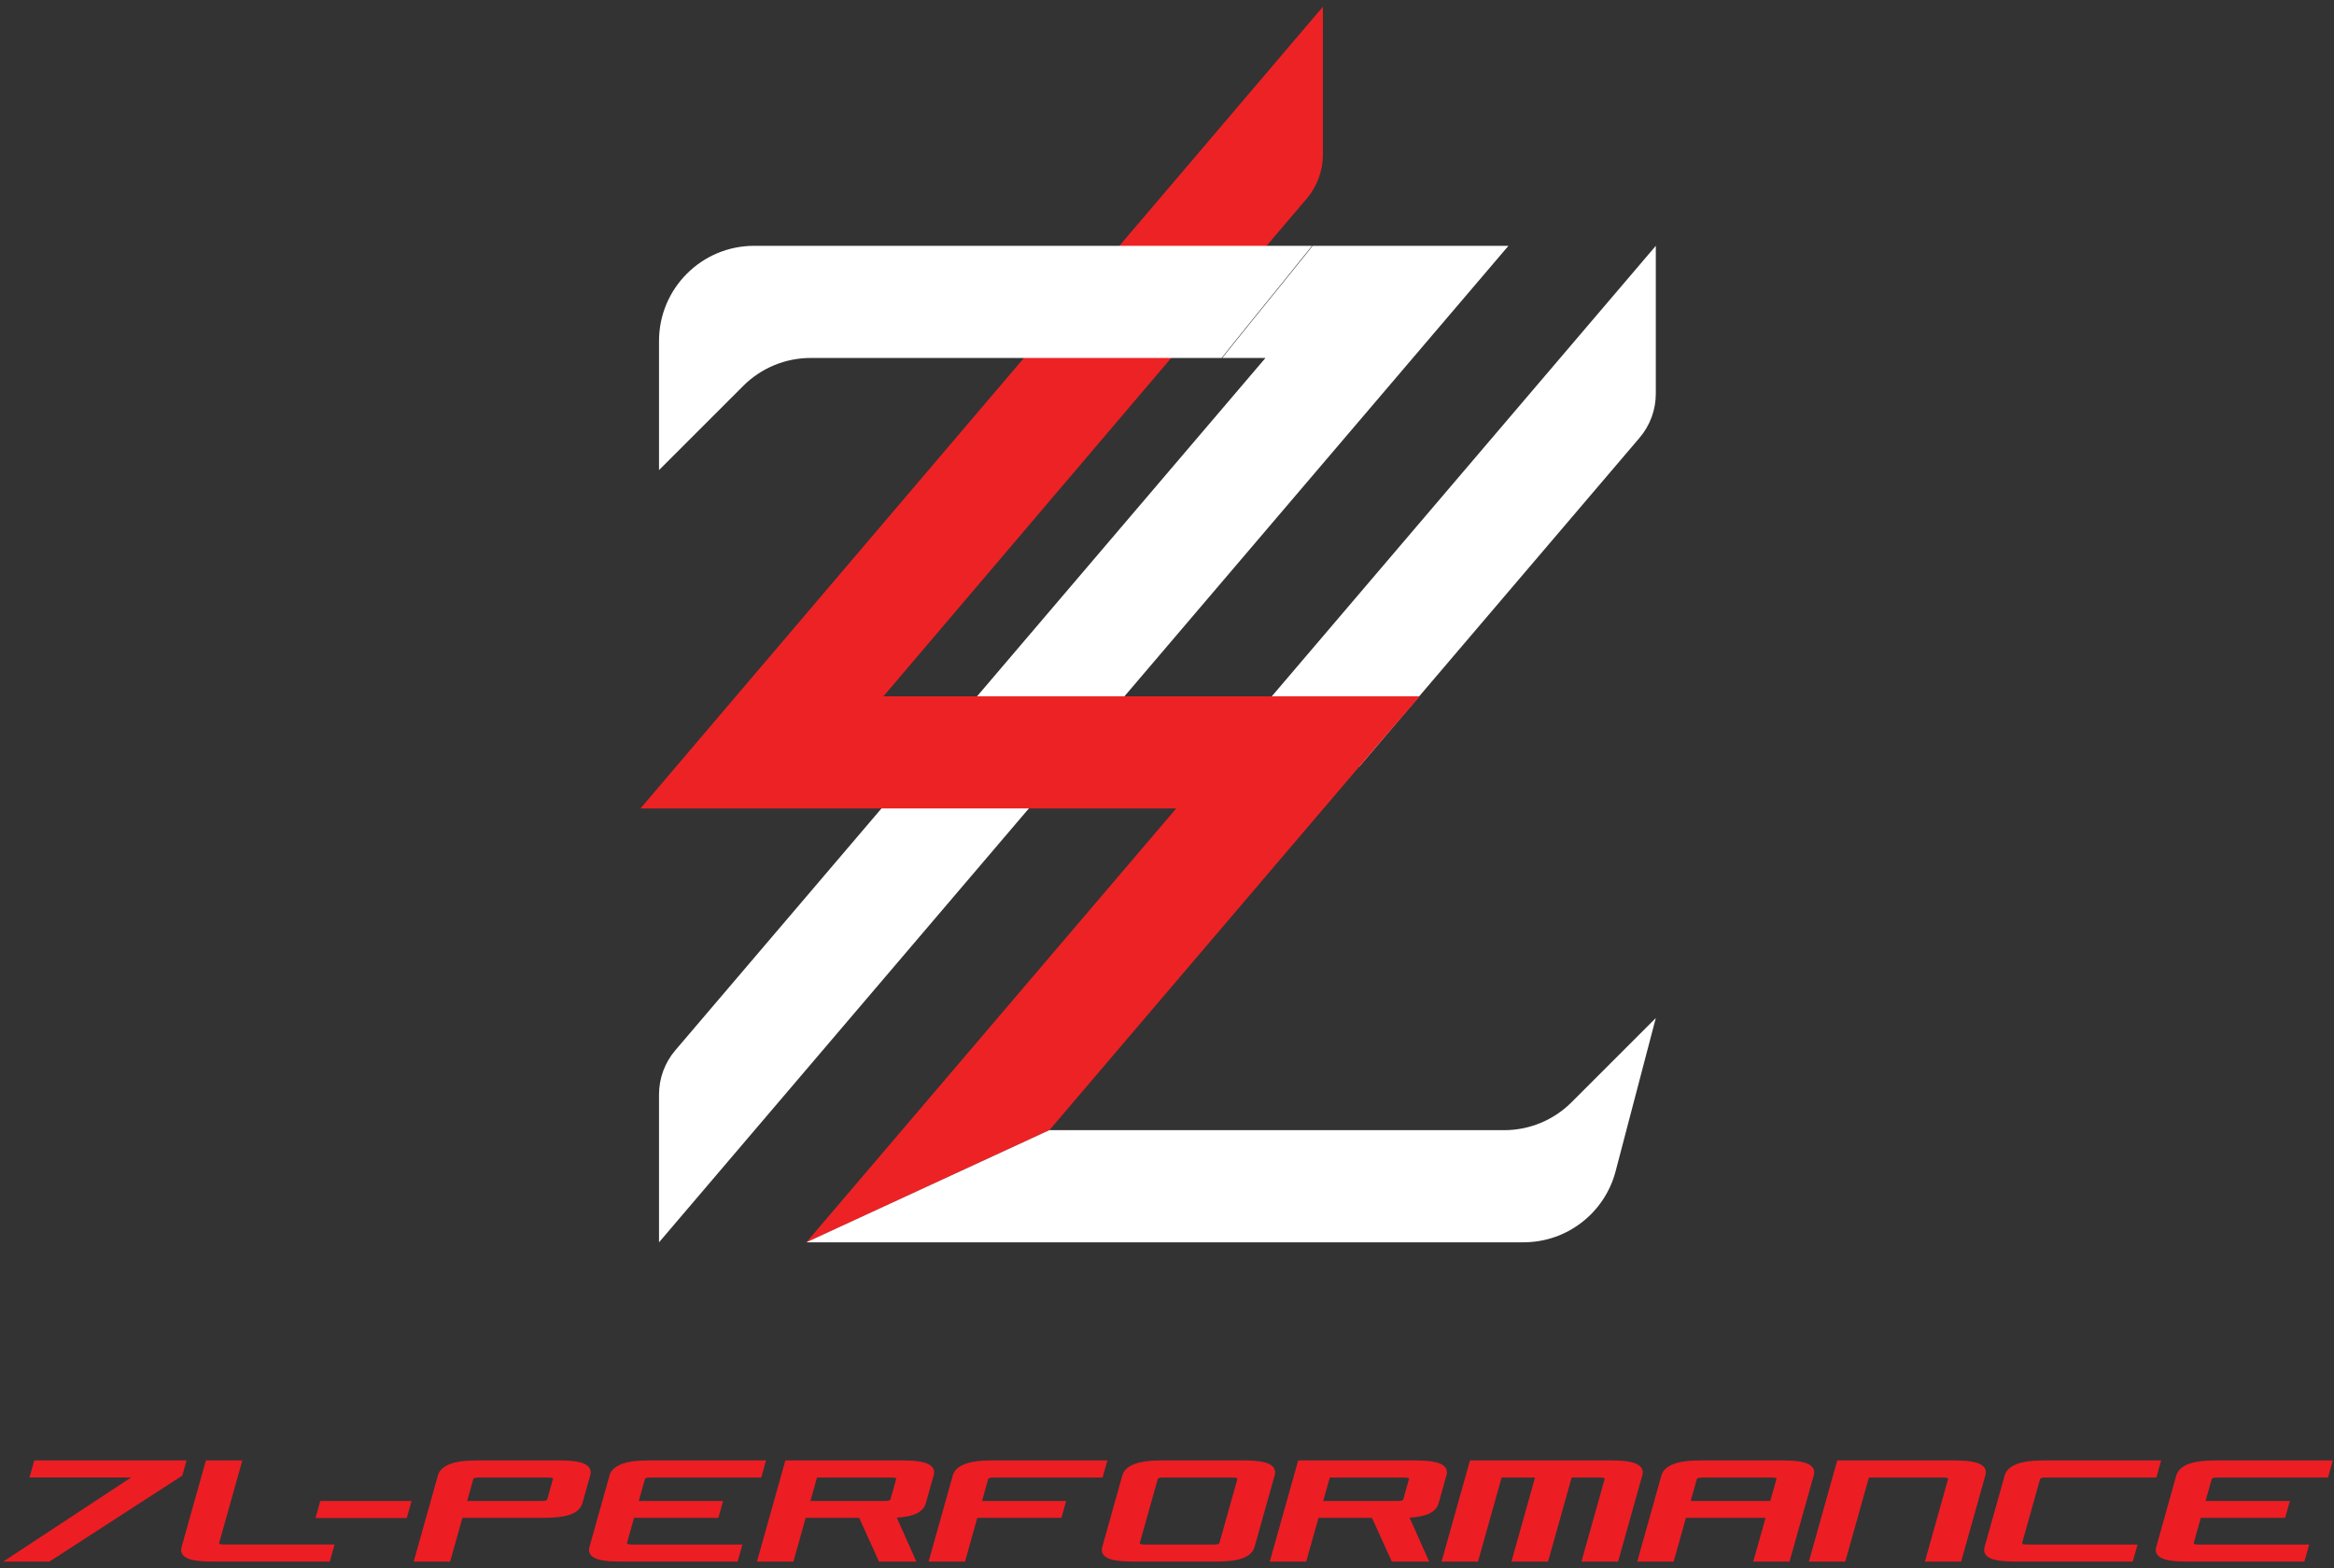
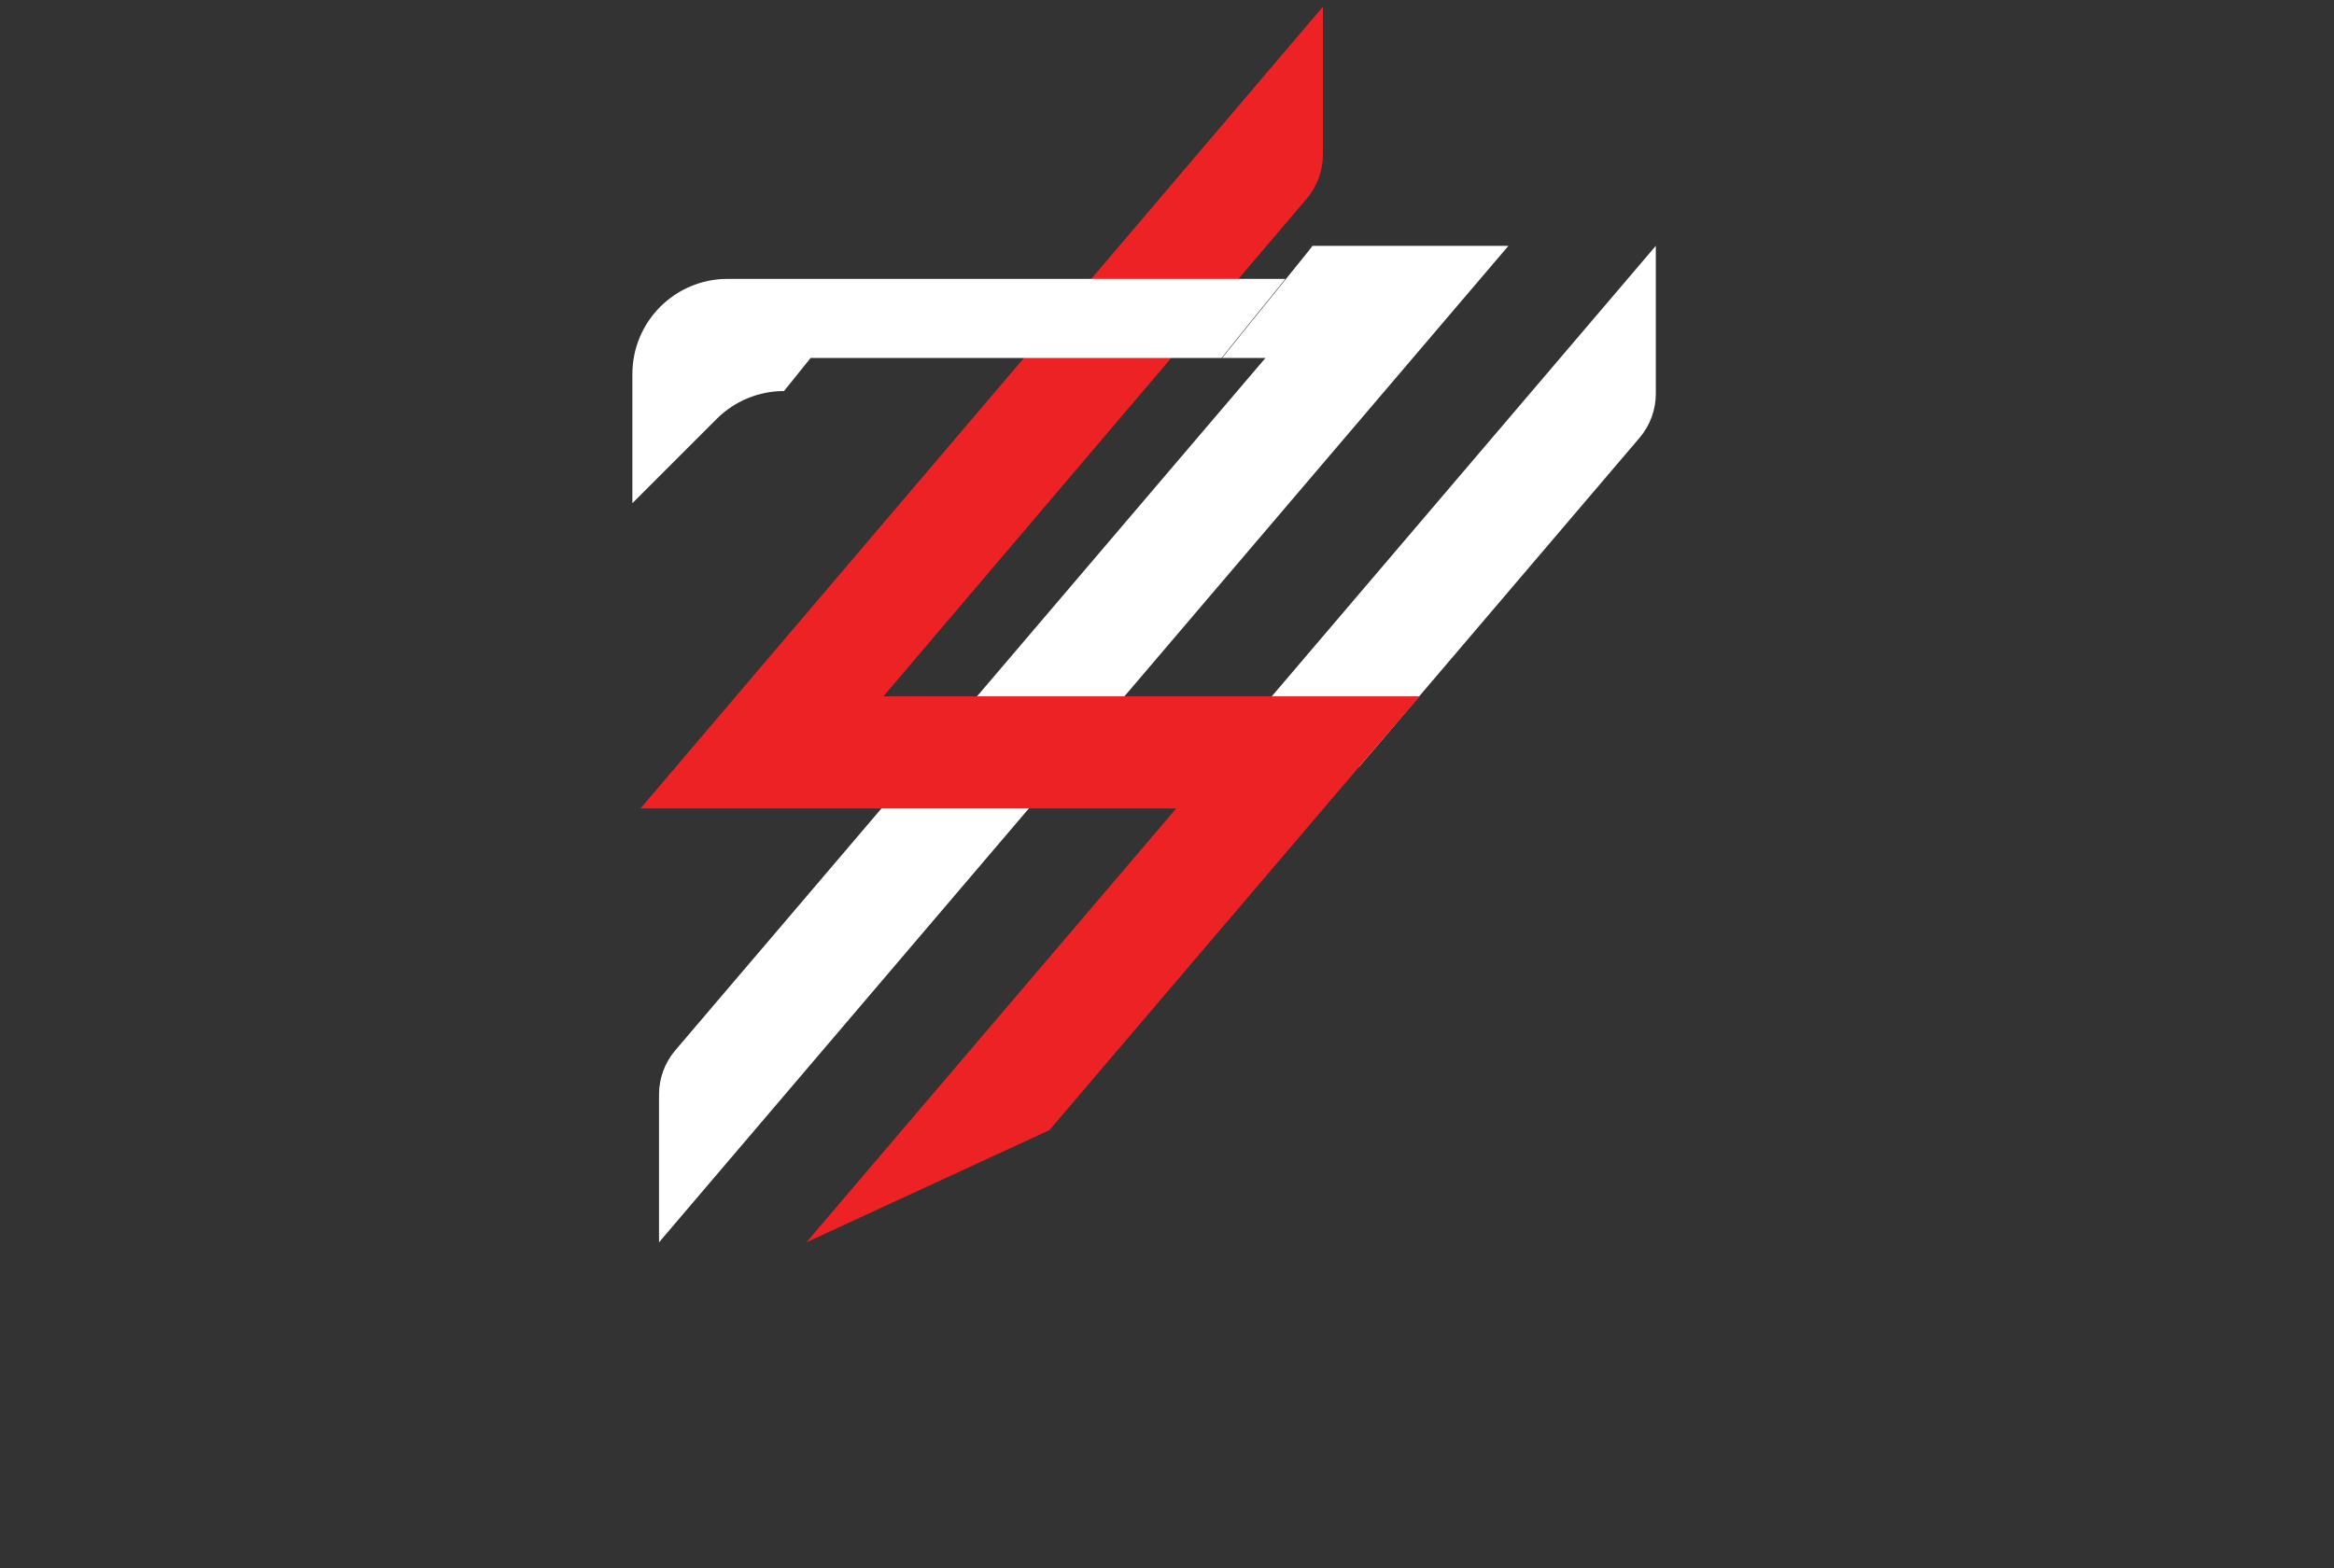
<svg xmlns="http://www.w3.org/2000/svg" xmlns:ns1="http://www.serif.com/" width="100%" height="100%" viewBox="0 0 1421 955" version="1.1" xml:space="preserve" style="fill-rule:evenodd;clip-rule:evenodd;stroke-linejoin:round;stroke-miterlimit:2;">
  <rect x="0" y="0" width="1421" height="955" fill="#333333" stroke="none" />
  <g id="_7L-Performance-White" ns1:id="7L Performance White">
    <path d="M799.144,149.7c-1.304,1.637 -2.591,3.291 -3.9,4.929c-5.387,6.729 -10.804,13.433 -16.233,20.129c-5.425,6.696 -10.859,13.383 -16.279,20.079c-5.425,6.7 -10.838,13.408 -16.217,20.142c-0.8,1.004 -1.583,2.016 -2.383,3.021l26.312,-0c-119.775,140.554 -239.55,281.108 -359.325,421.662c-6.383,7.492 -9.887,17.013 -9.887,26.854l-0,90.054l517.15,-606.87l-119.238,-0Z" style="fill:#fff;" />
    <path d="M740.649,463.552c28.966,1.041 57.933,2.171 86.896,3.333l170.666,-200.279c6.384,-7.488 9.892,-17.008 9.892,-26.85l-0,-90.058l-267.454,313.854Z" style="fill:#fff;" />
    <path d="M864.365,424.05l-326.504,0l257.683,-303.054c6.384,-7.492 9.888,-17.013 9.888,-26.854l-0,-90.054l-415.509,488.262l326.184,0l-225.159,264.221l147.938,-68.3l199.767,-234.425l25.712,-29.796Z" style="fill:#ed2224;" />
-     <path d="M956.78,671.294c-10.871,10.871 -25.612,16.975 -40.987,16.975l-276.909,-0l-147.933,68.3l436.6,-0c26.346,-0 49.379,-17.771 56.067,-43.254l24.483,-93.342l-51.321,51.321Z" style="fill:#fff;" />
-     <path d="M493.538,217.999l250.237,-0c1.505,-1.888 2.988,-3.796 4.496,-5.679c5.388,-6.73 10.804,-13.434 16.229,-20.134c5.425,-6.691 10.863,-13.379 16.284,-20.079c5.425,-6.696 10.837,-13.408 16.216,-20.142c0.6,-0.75 1.188,-1.512 1.788,-2.266l-339.596,-0c-32.012,-0 -57.962,25.95 -57.962,57.962l-0,78.638l51.32,-51.325c10.871,-10.867 25.617,-16.975 40.988,-16.975" style="fill:#fff;" />
-     <path d="M1338.44,940.618l67.45,-0l-2.921,10.404l-71.108,-0c-7.771,-0 -13.112,-0.742 -16.008,-2.23c-2.896,-1.483 -3.921,-3.75 -3.063,-6.799l12.234,-43.559c0.791,-2.821 3.075,-5.029 6.837,-6.629c3.763,-1.6 9.533,-2.404 17.304,-2.404l71.113,-0l-2.925,10.408l-67.45,0c-0.913,0 -1.675,0.075 -2.288,0.225c-0.616,0.154 -0.966,0.383 -1.054,0.688l-3.754,13.375l51.325,-0l-2.888,10.287l-51.329,0l-4.304,15.321c-0.083,0.304 0.138,0.533 0.667,0.687c0.525,0.15 1.25,0.225 2.162,0.225m-104.487,0l67.45,0l-2.921,10.405l-71.108,-0c-7.771,-0 -13.113,-0.742 -16.005,-2.23c-2.9,-1.483 -3.92,-3.75 -3.066,-6.8l12.233,-43.558c0.796,-2.821 3.071,-5.029 6.842,-6.629c3.758,-1.6 9.529,-2.404 17.3,-2.404l71.108,-0l-2.921,10.408l-67.45,0c-0.912,0 -1.679,0.075 -2.291,0.225c-0.617,0.154 -0.963,0.383 -1.05,0.688l-10.95,38.983c-0.084,0.304 0.133,0.533 0.662,0.687c0.529,0.15 1.254,0.225 2.167,0.225m-110.496,10.405l-22.179,-0l17.304,-61.621l71.112,-0c7.85,-0 13.192,0.783 16.03,2.346c2.837,1.562 3.854,3.795 3.041,6.687l-14.771,52.588l-22.066,-0l14.129,-50.3c0.171,-0.609 -0.813,-0.913 -2.942,-0.913l-45.275,0l-14.383,51.213Zm-44.829,-51.213l-42.188,0c-0.912,0 -1.679,0.075 -2.291,0.225c-0.621,0.154 -0.967,0.383 -1.05,0.688l-3.763,13.375l48.471,-0l3.762,-13.375c0.171,-0.609 -0.812,-0.913 -2.941,-0.913m10.879,51.213l-22.067,-0l7.479,-26.638l-48.47,0l-7.48,26.638l-22.179,-0l14.771,-52.588c0.792,-2.821 3.071,-5.029 6.838,-6.629c3.762,-1.6 9.533,-2.404 17.304,-2.404l49.504,-0c7.846,-0 13.192,0.783 16.029,2.346c2.842,1.562 3.85,3.795 3.042,6.687l-14.771,52.588Zm-115.375,-51.213l-17.258,0l-14.384,51.213l-22.296,-0l14.384,-51.213l-20.35,0l-14.384,51.213l-22.179,-0l17.304,-61.621l85.746,-0c7.846,-0 13.209,0.783 16.088,2.346c2.879,1.562 3.904,3.795 3.096,6.687l-14.771,52.588l-22.292,-0l14.129,-50.3c0.088,-0.305 -0.141,-0.534 -0.662,-0.688c-0.529,-0.15 -1.254,-0.225 -2.171,-0.225m-123.129,14.288c2.058,-0 3.179,-0.346 3.371,-1.03l3.466,-12.345c0.171,-0.609 -0.766,-0.913 -2.825,-0.913l-45.387,0l-4.013,14.288l45.388,-0Zm-60.634,-24.696l71.225,-0c7.846,-0 13.192,0.783 16.03,2.346c2.837,1.562 3.854,3.795 3.041,6.687l-4.754,16.921c-0.75,2.667 -2.487,4.725 -5.225,6.171c-2.725,1.454 -6.892,2.362 -12.487,2.746l11.925,26.75l-22.746,-0l-12.075,-26.638l-32.575,0l-7.484,26.638l-22.179,-0l17.304,-61.621Zm-93.604,51.216l42.184,0c2.133,0 3.283,-0.3 3.454,-0.912l10.95,-38.983c0.171,-0.609 -0.809,-0.913 -2.942,-0.913l-42.183,0c-0.913,0 -1.679,0.075 -2.292,0.225c-0.621,0.154 -0.967,0.383 -1.05,0.688l-10.95,38.983c-0.087,0.304 0.133,0.533 0.663,0.687c0.529,0.15 1.254,0.225 2.166,0.225m-25.654,1.375l12.238,-43.558c0.791,-2.821 3.07,-5.029 6.837,-6.629c3.763,-1.6 9.533,-2.404 17.304,-2.404l49.5,-0c7.85,-0 13.192,0.783 16.034,2.346c2.837,1.562 3.85,3.795 3.037,6.687l-12.233,43.558c-0.854,3.05 -3.134,5.317 -6.829,6.8c-3.696,1.488 -9.463,2.23 -17.313,2.23l-49.504,-0c-7.771,-0 -13.108,-0.742 -16.004,-2.23c-2.9,-1.483 -3.921,-3.75 -3.067,-6.8m-24.887,-17.608l-51.217,0l-7.479,26.638l-22.179,-0l14.766,-52.588c0.792,-2.821 3.075,-5.029 6.842,-6.629c3.758,-1.6 9.529,-2.404 17.3,-2.404l69.967,-0l-2.921,10.408l-66.309,0c-0.912,0 -1.675,0.075 -2.287,0.225c-0.621,0.154 -0.967,0.383 -1.054,0.688l-3.754,13.375l51.216,-0l-2.891,10.287Zm-107.43,-10.287c2.059,-0 3.184,-0.346 3.375,-1.03l3.467,-12.345c0.171,-0.609 -0.771,-0.913 -2.829,-0.913l-45.383,0l-4.017,14.288l45.387,-0Zm-60.629,-24.696l71.221,-0c7.85,-0 13.192,0.783 16.033,2.346c2.838,1.562 3.85,3.795 3.042,6.687l-4.754,16.921c-0.75,2.667 -2.492,4.725 -5.221,6.171c-2.733,1.454 -6.896,2.362 -12.492,2.746l11.925,26.75l-22.75,-0l-12.07,-26.638l-32.58,0l-7.479,26.638l-22.183,-0l17.308,-61.621Zm-93.608,51.216l67.45,0l-2.921,10.405l-71.108,-0c-7.771,-0 -13.113,-0.742 -16.009,-2.23c-2.895,-1.483 -3.92,-3.75 -3.062,-6.8l12.233,-43.558c0.792,-2.821 3.071,-5.029 6.838,-6.629c3.762,-1.6 9.533,-2.404 17.304,-2.404l71.108,-0l-2.921,10.408l-67.45,0c-0.912,0 -1.675,0.075 -2.287,0.225c-0.621,0.154 -0.967,0.383 -1.054,0.688l-3.759,13.375l51.334,-0l-2.892,10.287l-51.329,0l-4.304,15.321c-0.084,0.304 0.133,0.533 0.666,0.687c0.525,0.15 1.25,0.225 2.163,0.225m-96.367,-39.895l-3.758,13.375l45.271,-0c2.133,-0 3.296,-0.346 3.491,-1.03l3.467,-12.345c0.171,-0.609 -0.812,-0.913 -2.942,-0.913l-42.187,0c-0.913,0 -1.679,0.075 -2.292,0.225c-0.616,0.154 -0.966,0.383 -1.05,0.688m-36.308,50.3l14.771,-52.588c0.791,-2.821 3.071,-5.029 6.837,-6.629c3.763,-1.6 9.534,-2.404 17.304,-2.404l49.505,-0c7.85,-0 13.191,0.783 16.029,2.346c2.841,1.562 3.854,3.795 3.041,6.687l-4.754,16.921c-0.854,3.046 -3.133,5.317 -6.825,6.8c-3.7,1.487 -9.466,2.229 -17.316,2.229l-48.93,0l-7.483,26.638l-22.179,-0Zm-4.213,-26.521l-55.562,-0l2.925,-10.404l55.562,-0l-2.925,10.404Zm-111.416,16.116l67.454,0l-2.925,10.405l-71.108,-0c-7.771,-0 -13.109,-0.742 -16.005,-2.23c-2.9,-1.483 -3.925,-3.75 -3.066,-6.8l14.771,-52.591l22.179,-0l-14.129,50.304c-0.084,0.304 0.137,0.533 0.666,0.687c0.529,0.15 1.25,0.225 2.163,0.225m-106.146,10.405l-28.125,-0l77.829,-51.213l-61.85,0l2.925,-10.408l92.717,-0l-2.6,9.262l-80.896,52.359Z" style="fill:#ed1d24;fill-rule:nonzero;" />
+     <path d="M493.538,217.999l250.237,-0c1.505,-1.888 2.988,-3.796 4.496,-5.679c5.388,-6.73 10.804,-13.434 16.229,-20.134c5.425,-6.691 10.863,-13.379 16.284,-20.079c0.6,-0.75 1.188,-1.512 1.788,-2.266l-339.596,-0c-32.012,-0 -57.962,25.95 -57.962,57.962l-0,78.638l51.32,-51.325c10.871,-10.867 25.617,-16.975 40.988,-16.975" style="fill:#fff;" />
  </g>
</svg>